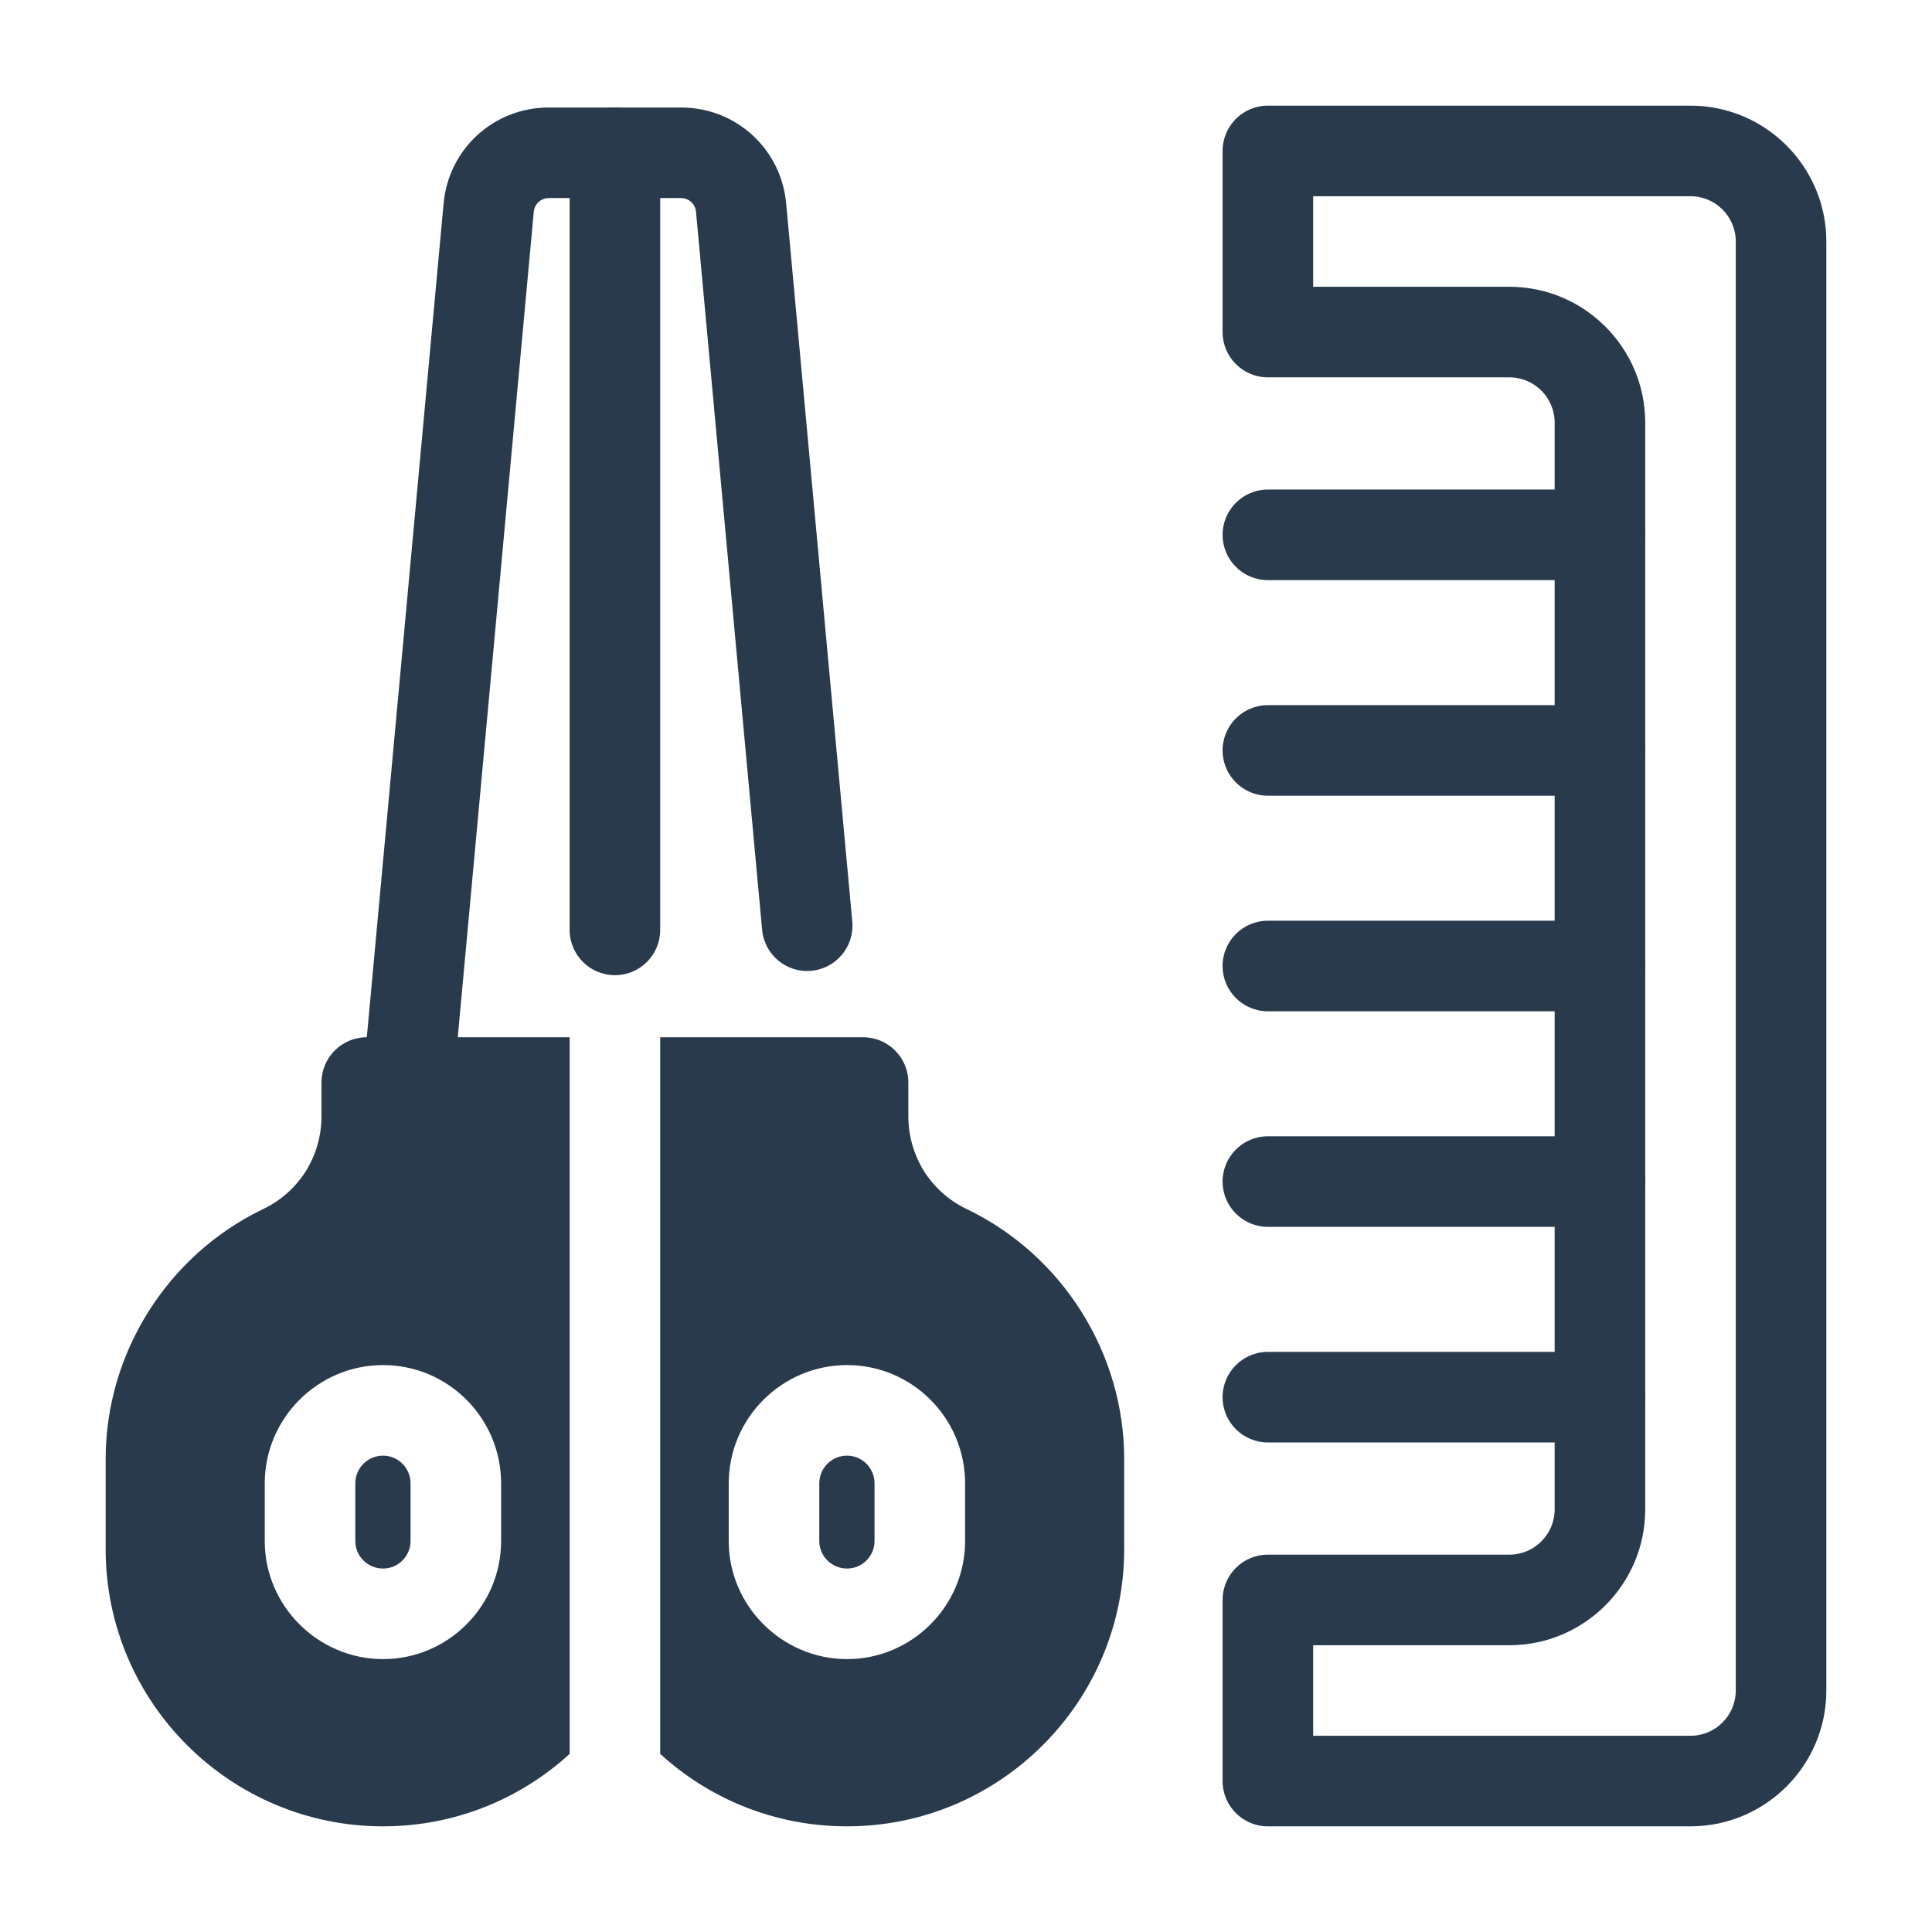
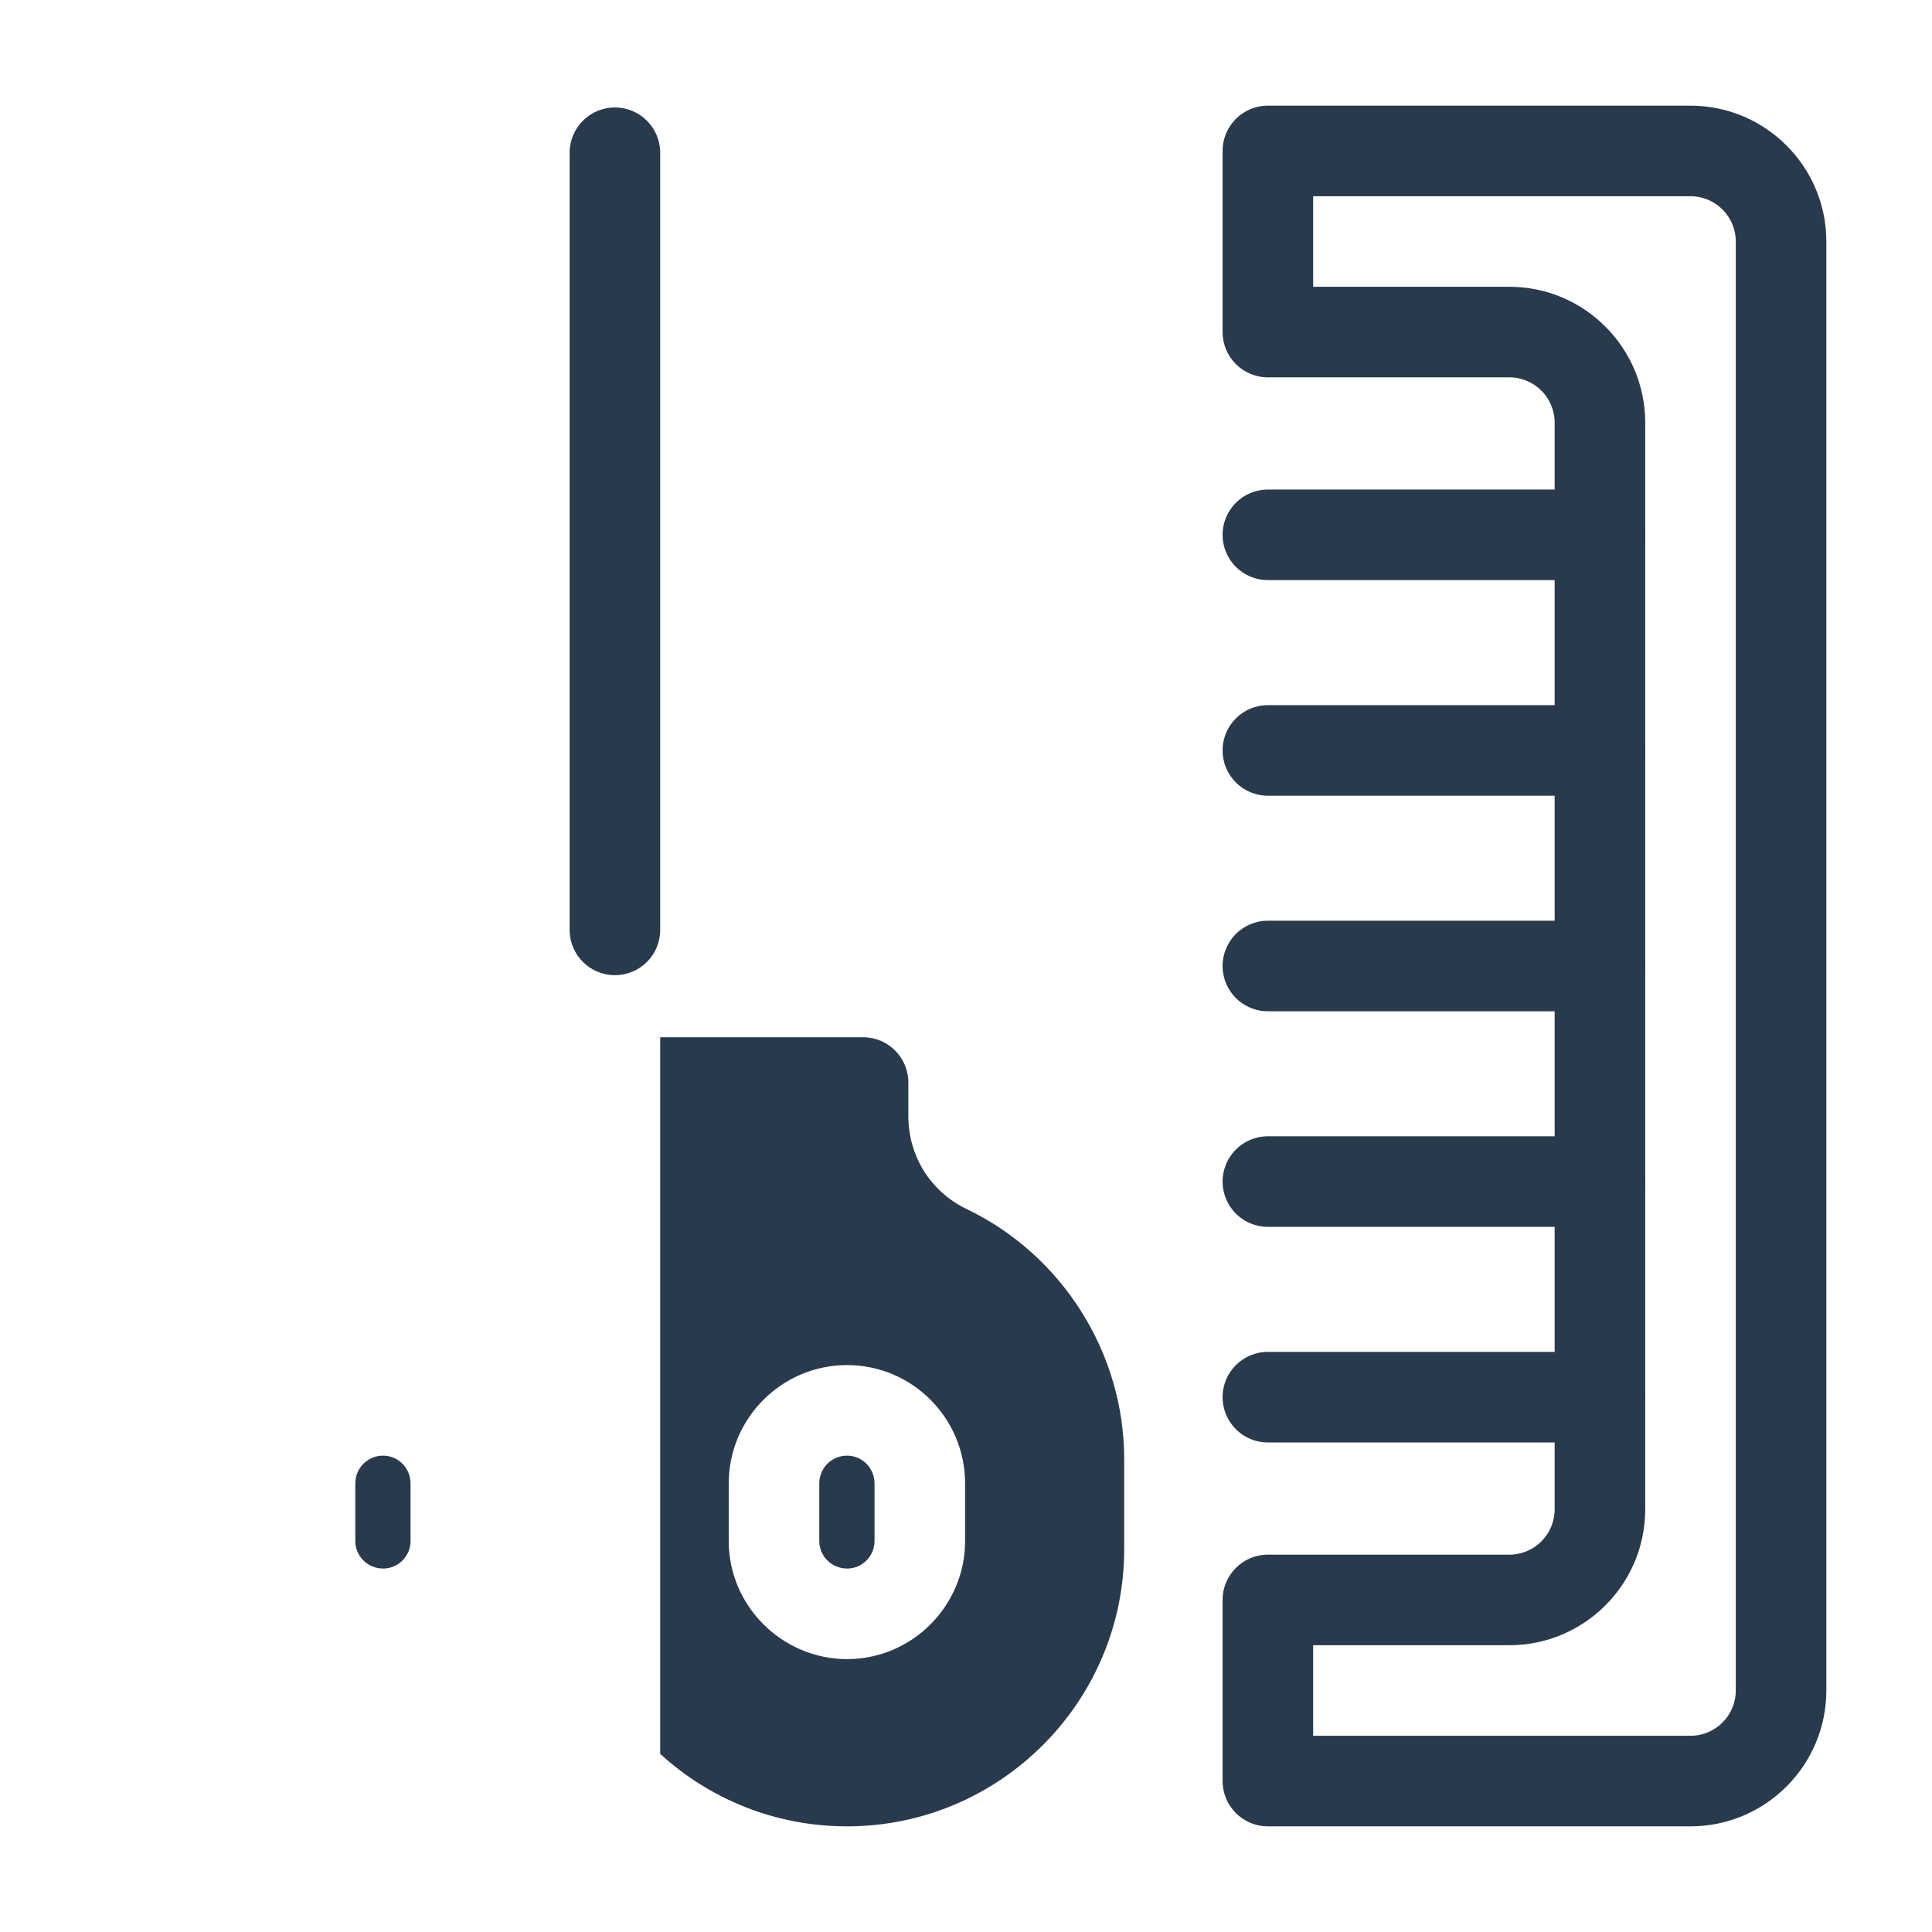
<svg xmlns="http://www.w3.org/2000/svg" id="c" data-name="SOLID" width="64" height="64" viewBox="0 0 64 64">
  <g>
    <path d="m20.37,32.304c-.829,0-1.5-.671-1.5-1.5V5.06c0-.829.671-1.5,1.5-1.5s1.5.671,1.5,1.5v25.744c0,.829-.671,1.5-1.5,1.5Z" fill="#293a4c" stroke-width="0" />
-     <path d="m13.522,37.36c-.046,0-.093-.002-.14-.006-.825-.076-1.432-.806-1.356-1.631l2.669-28.983c.167-1.812,1.665-3.179,3.485-3.179h4.378c1.82,0,3.318,1.367,3.485,3.179l2.19,23.787c.076.825-.531,1.555-1.356,1.631-.822.082-1.555-.531-1.631-1.356l-2.19-23.787c-.024-.259-.238-.454-.498-.454h-4.378c-.26,0-.474.195-.498.454l-2.669,28.983c-.072.778-.726,1.362-1.492,1.362Z" fill="#293a4c" stroke-width="0" />
    <path d="m13.6,49.14v1.91c0,.5-.41.91-.91.91-.51,0-.92-.41-.92-.91v-1.91c0-.51.41-.92.92-.92.5,0,.91.41.91.92Z" fill="#293a4c" stroke-width="0" />
-     <path d="m12.15,34.36c-.83,0-1.5.67-1.5,1.5v1.12c0,.64-.18,1.27-.52,1.82-.34.53-.82.97-1.41,1.25-3.17,1.52-5.22,4.77-5.22,8.28v2.99c0,5.06,4.12,9.18,9.19,9.18,2.38,0,4.55-.91,6.18-2.4v-23.74h-6.72Zm4.45,16.69c0,2.15-1.76,3.91-3.91,3.91s-3.92-1.76-3.92-3.91v-1.91c0-2.16,1.76-3.92,3.92-3.92s3.91,1.76,3.91,3.92v1.91Z" fill="#293a4c" stroke-width="0" />
    <path d="m28.97,49.14v1.91c0,.5-.41.91-.91.91-.51,0-.92-.41-.92-.91v-1.91c0-.51.41-.92.92-.92.5,0,.91.41.91.92Z" fill="#293a4c" stroke-width="0" />
    <path d="m32.02,40.05c-.59-.28-1.07-.72-1.41-1.25-.34-.55-.52-1.18-.52-1.82v-1.12c0-.83-.67-1.5-1.5-1.5h-6.72v23.74c1.63,1.49,3.8,2.4,6.19,2.4,5.06,0,9.18-4.12,9.18-9.18v-2.99c0-3.51-2.05-6.76-5.22-8.28Zm-.05,11c0,2.15-1.76,3.91-3.91,3.91s-3.92-1.76-3.92-3.91v-1.91c0-2.16,1.76-3.92,3.92-3.92s3.91,1.76,3.91,3.92v1.91Z" fill="#293a4c" stroke-width="0" />
  </g>
  <g>
    <path d="m56,60.5h-14c-.829,0-1.5-.671-1.5-1.5v-6c0-.829.671-1.5,1.5-1.5h8c.827,0,1.5-.673,1.5-1.5V14c0-.827-.673-1.5-1.5-1.5h-8c-.829,0-1.5-.671-1.5-1.5v-6c0-.829.671-1.5,1.5-1.5h14c2.481,0,4.5,2.019,4.5,4.5v48c0,2.481-2.019,4.5-4.5,4.5Zm-12.5-3h12.5c.827,0,1.5-.673,1.5-1.5V8c0-.827-.673-1.5-1.5-1.5h-12.5v3h6.5c2.481,0,4.5,2.019,4.5,4.5v36c0,2.481-2.019,4.5-4.5,4.5h-6.5v3Z" fill="#293a4c" stroke-width="0" />
    <g>
      <path d="m53,19.217h-11c-.829,0-1.5-.671-1.5-1.5s.671-1.5,1.5-1.5h11c.829,0,1.5.671,1.5,1.5s-.671,1.5-1.5,1.5Z" fill="#293a4c" stroke-width="0" />
      <path d="m53,26.359h-11c-.829,0-1.5-.671-1.5-1.5s.671-1.5,1.5-1.5h11c.829,0,1.5.671,1.5,1.5s-.671,1.5-1.5,1.5Z" fill="#293a4c" stroke-width="0" />
      <path d="m53,33.5h-11c-.829,0-1.5-.671-1.5-1.5s.671-1.5,1.5-1.5h11c.829,0,1.5.671,1.5,1.5s-.671,1.5-1.5,1.5Z" fill="#293a4c" stroke-width="0" />
      <path d="m53,40.641h-11c-.829,0-1.5-.671-1.5-1.5s.671-1.5,1.5-1.5h11c.829,0,1.5.671,1.5,1.5s-.671,1.5-1.5,1.5Z" fill="#293a4c" stroke-width="0" />
-       <path d="m53,47.783h-11c-.829,0-1.5-.671-1.5-1.5s.671-1.5,1.5-1.5h11c.829,0,1.5.671,1.5,1.5s-.671,1.5-1.5,1.5Z" fill="#293a4c" stroke-width="0" />
+       <path d="m53,47.783h-11c-.829,0-1.5-.671-1.5-1.5s.671-1.5,1.5-1.5h11c.829,0,1.5.671,1.5,1.5Z" fill="#293a4c" stroke-width="0" />
    </g>
  </g>
</svg>